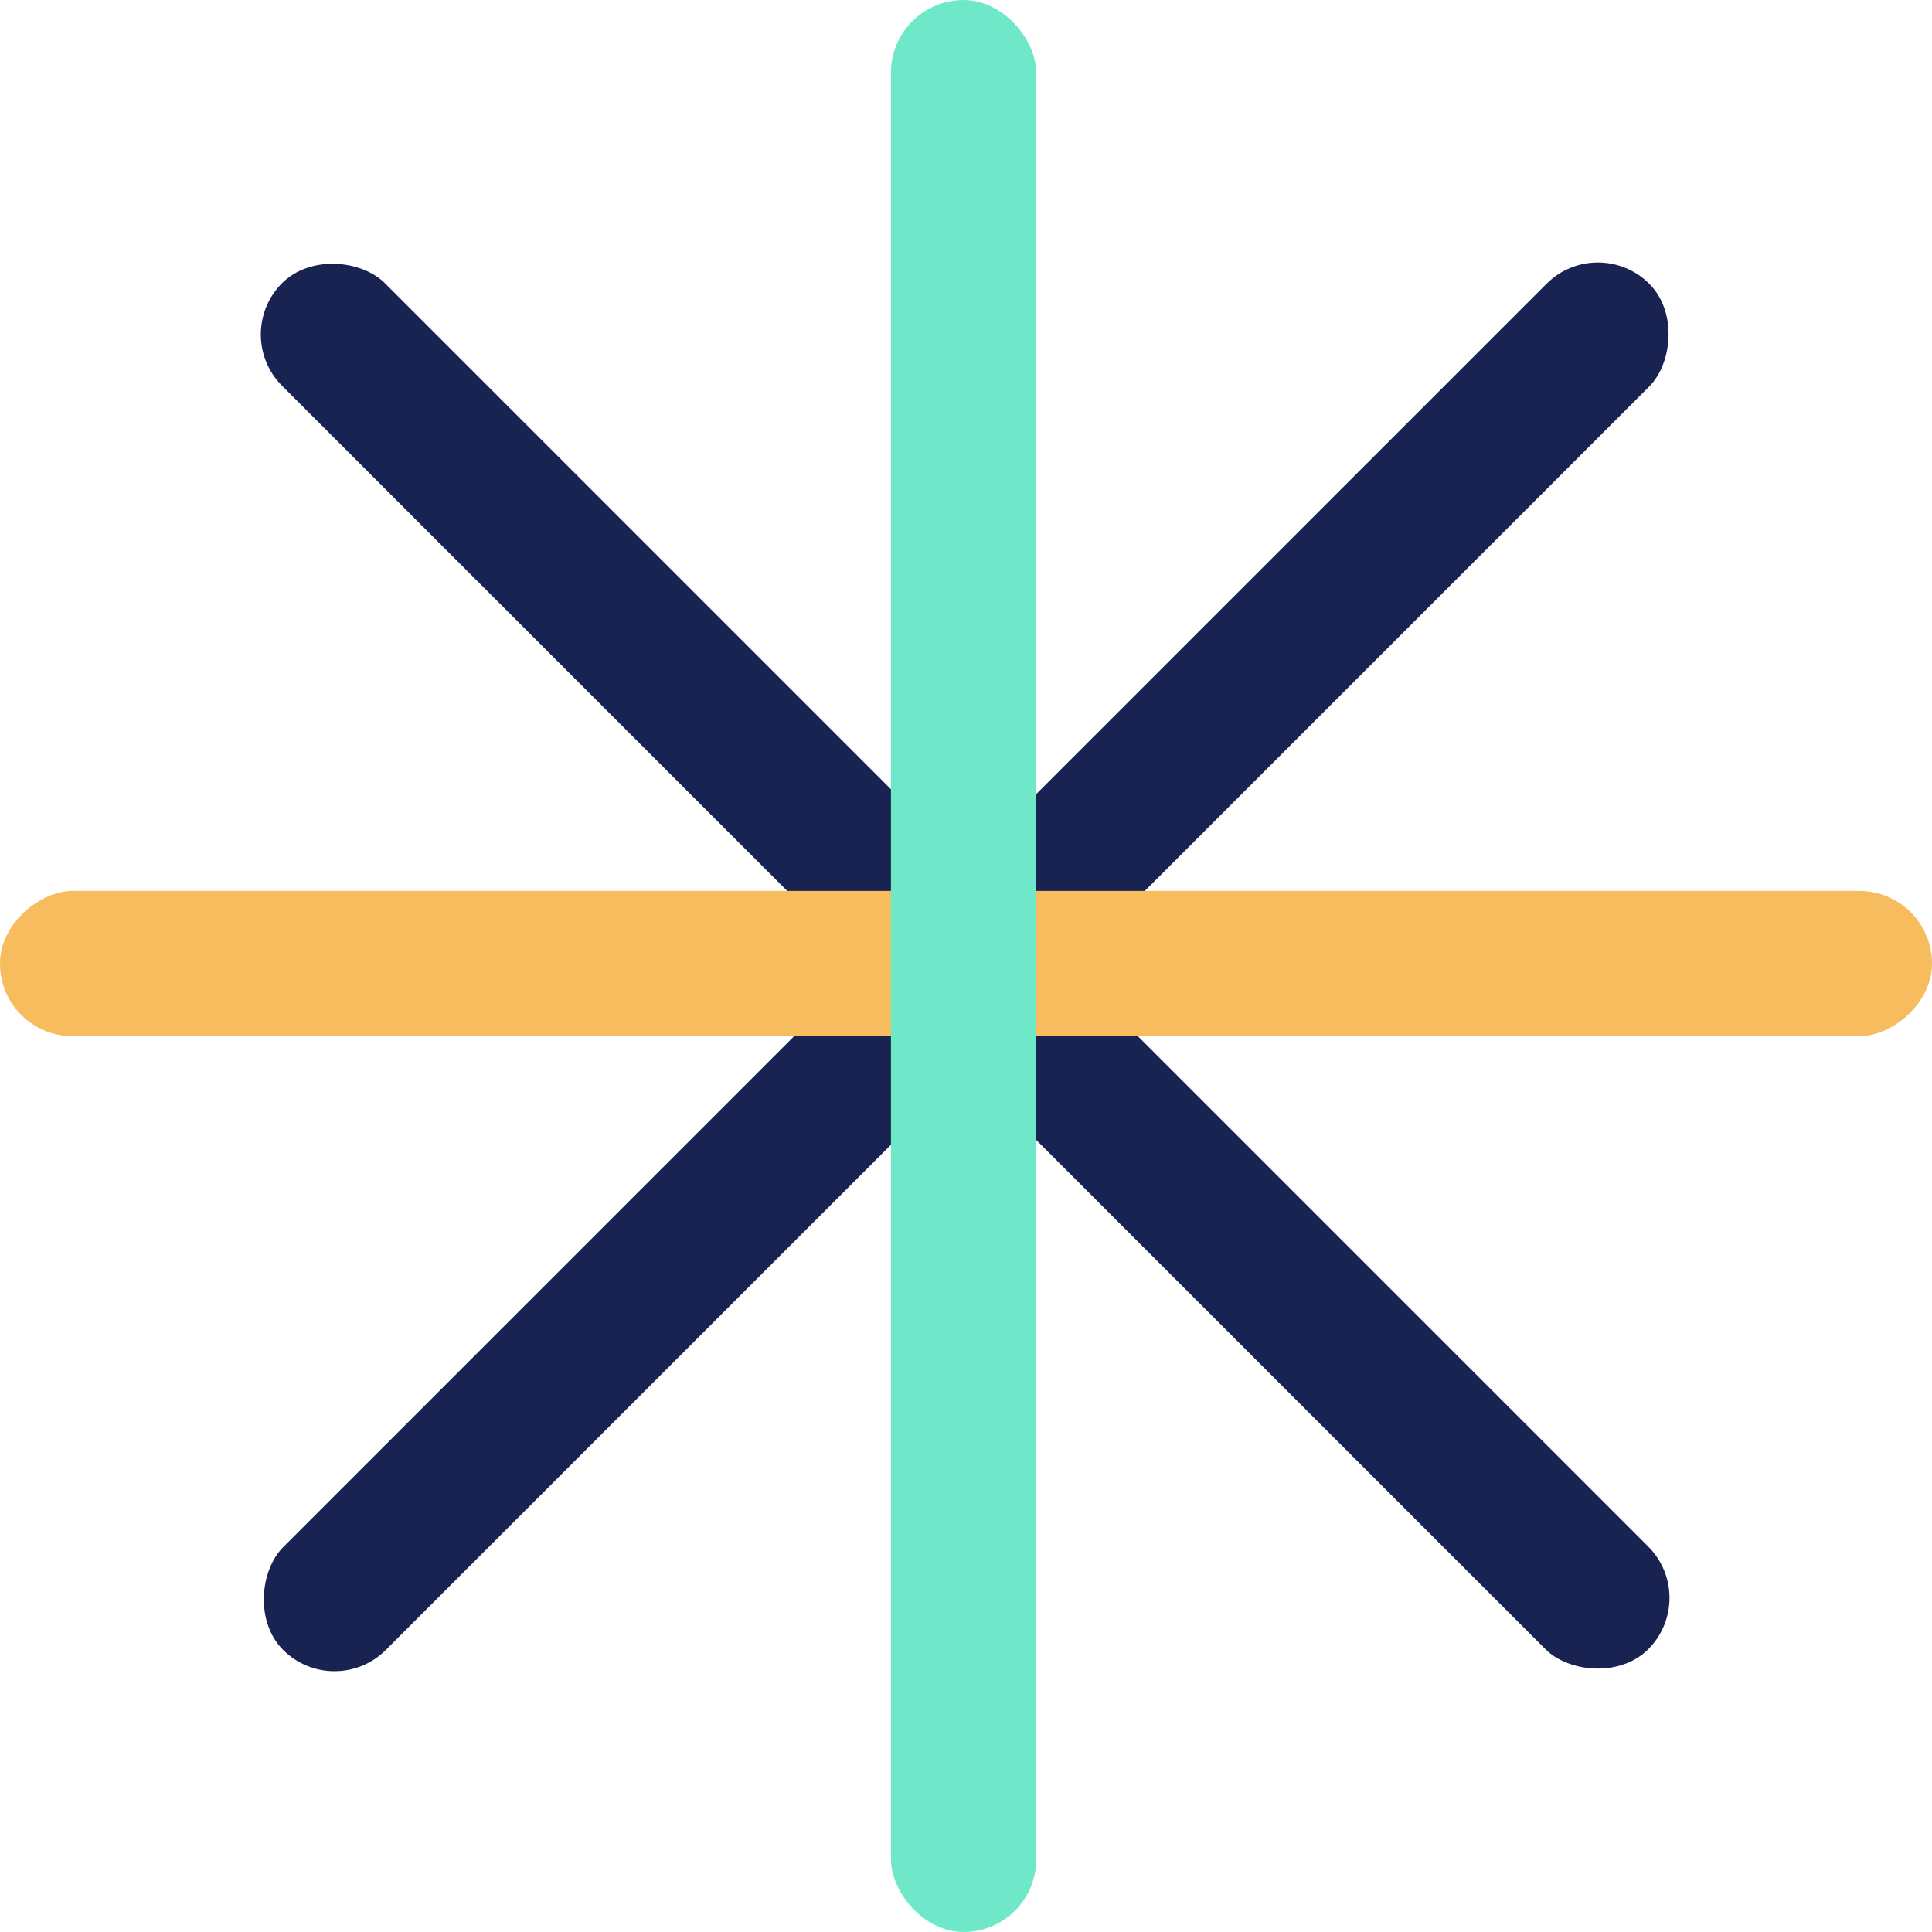
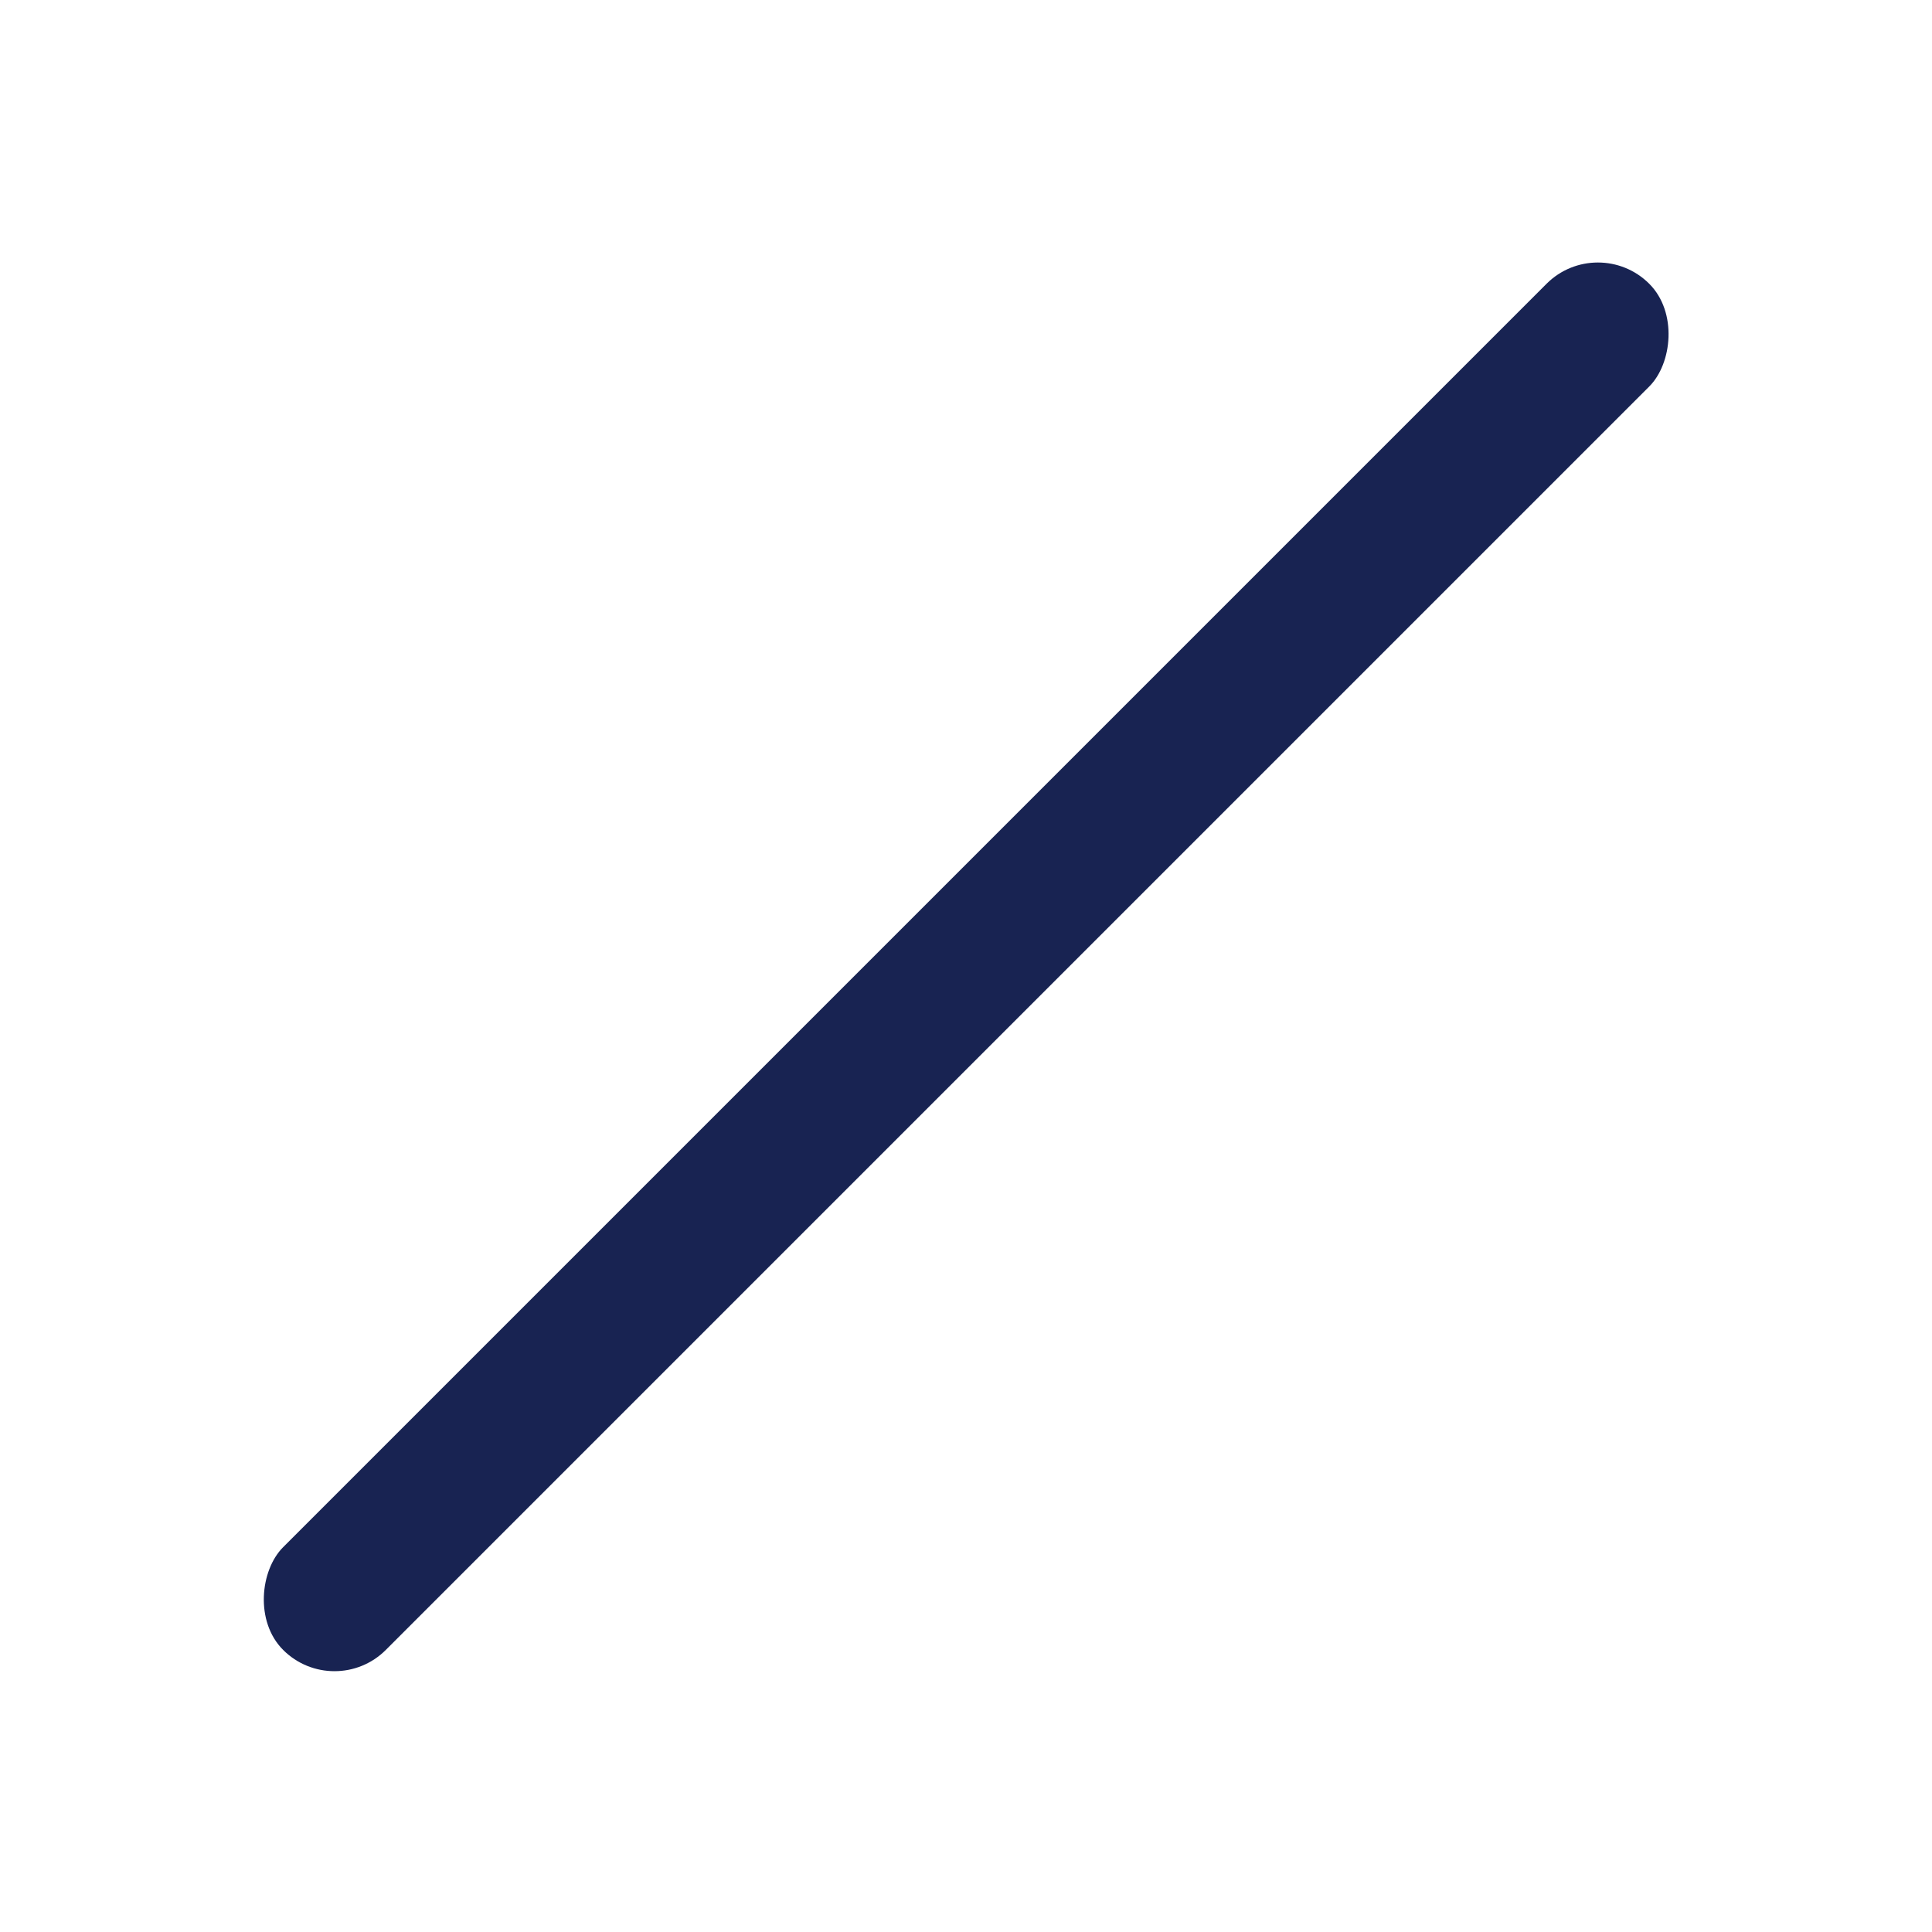
<svg xmlns="http://www.w3.org/2000/svg" width="399" height="399" viewBox="0 0 399 399" fill="none">
  <rect x="330" y="48" width="30" height="399" rx="15" transform="rotate(45 330 48)" fill="#182352" />
-   <rect x="351" y="330" width="30" height="399" rx="15" transform="rotate(135 351 330)" fill="#182352" />
-   <rect x="399" y="184" width="30" height="399" rx="15" transform="rotate(90 399 184)" fill="#F7BC5E" />
-   <rect x="184" width="30" height="399" rx="15" fill="#6FE8CA" />
</svg>